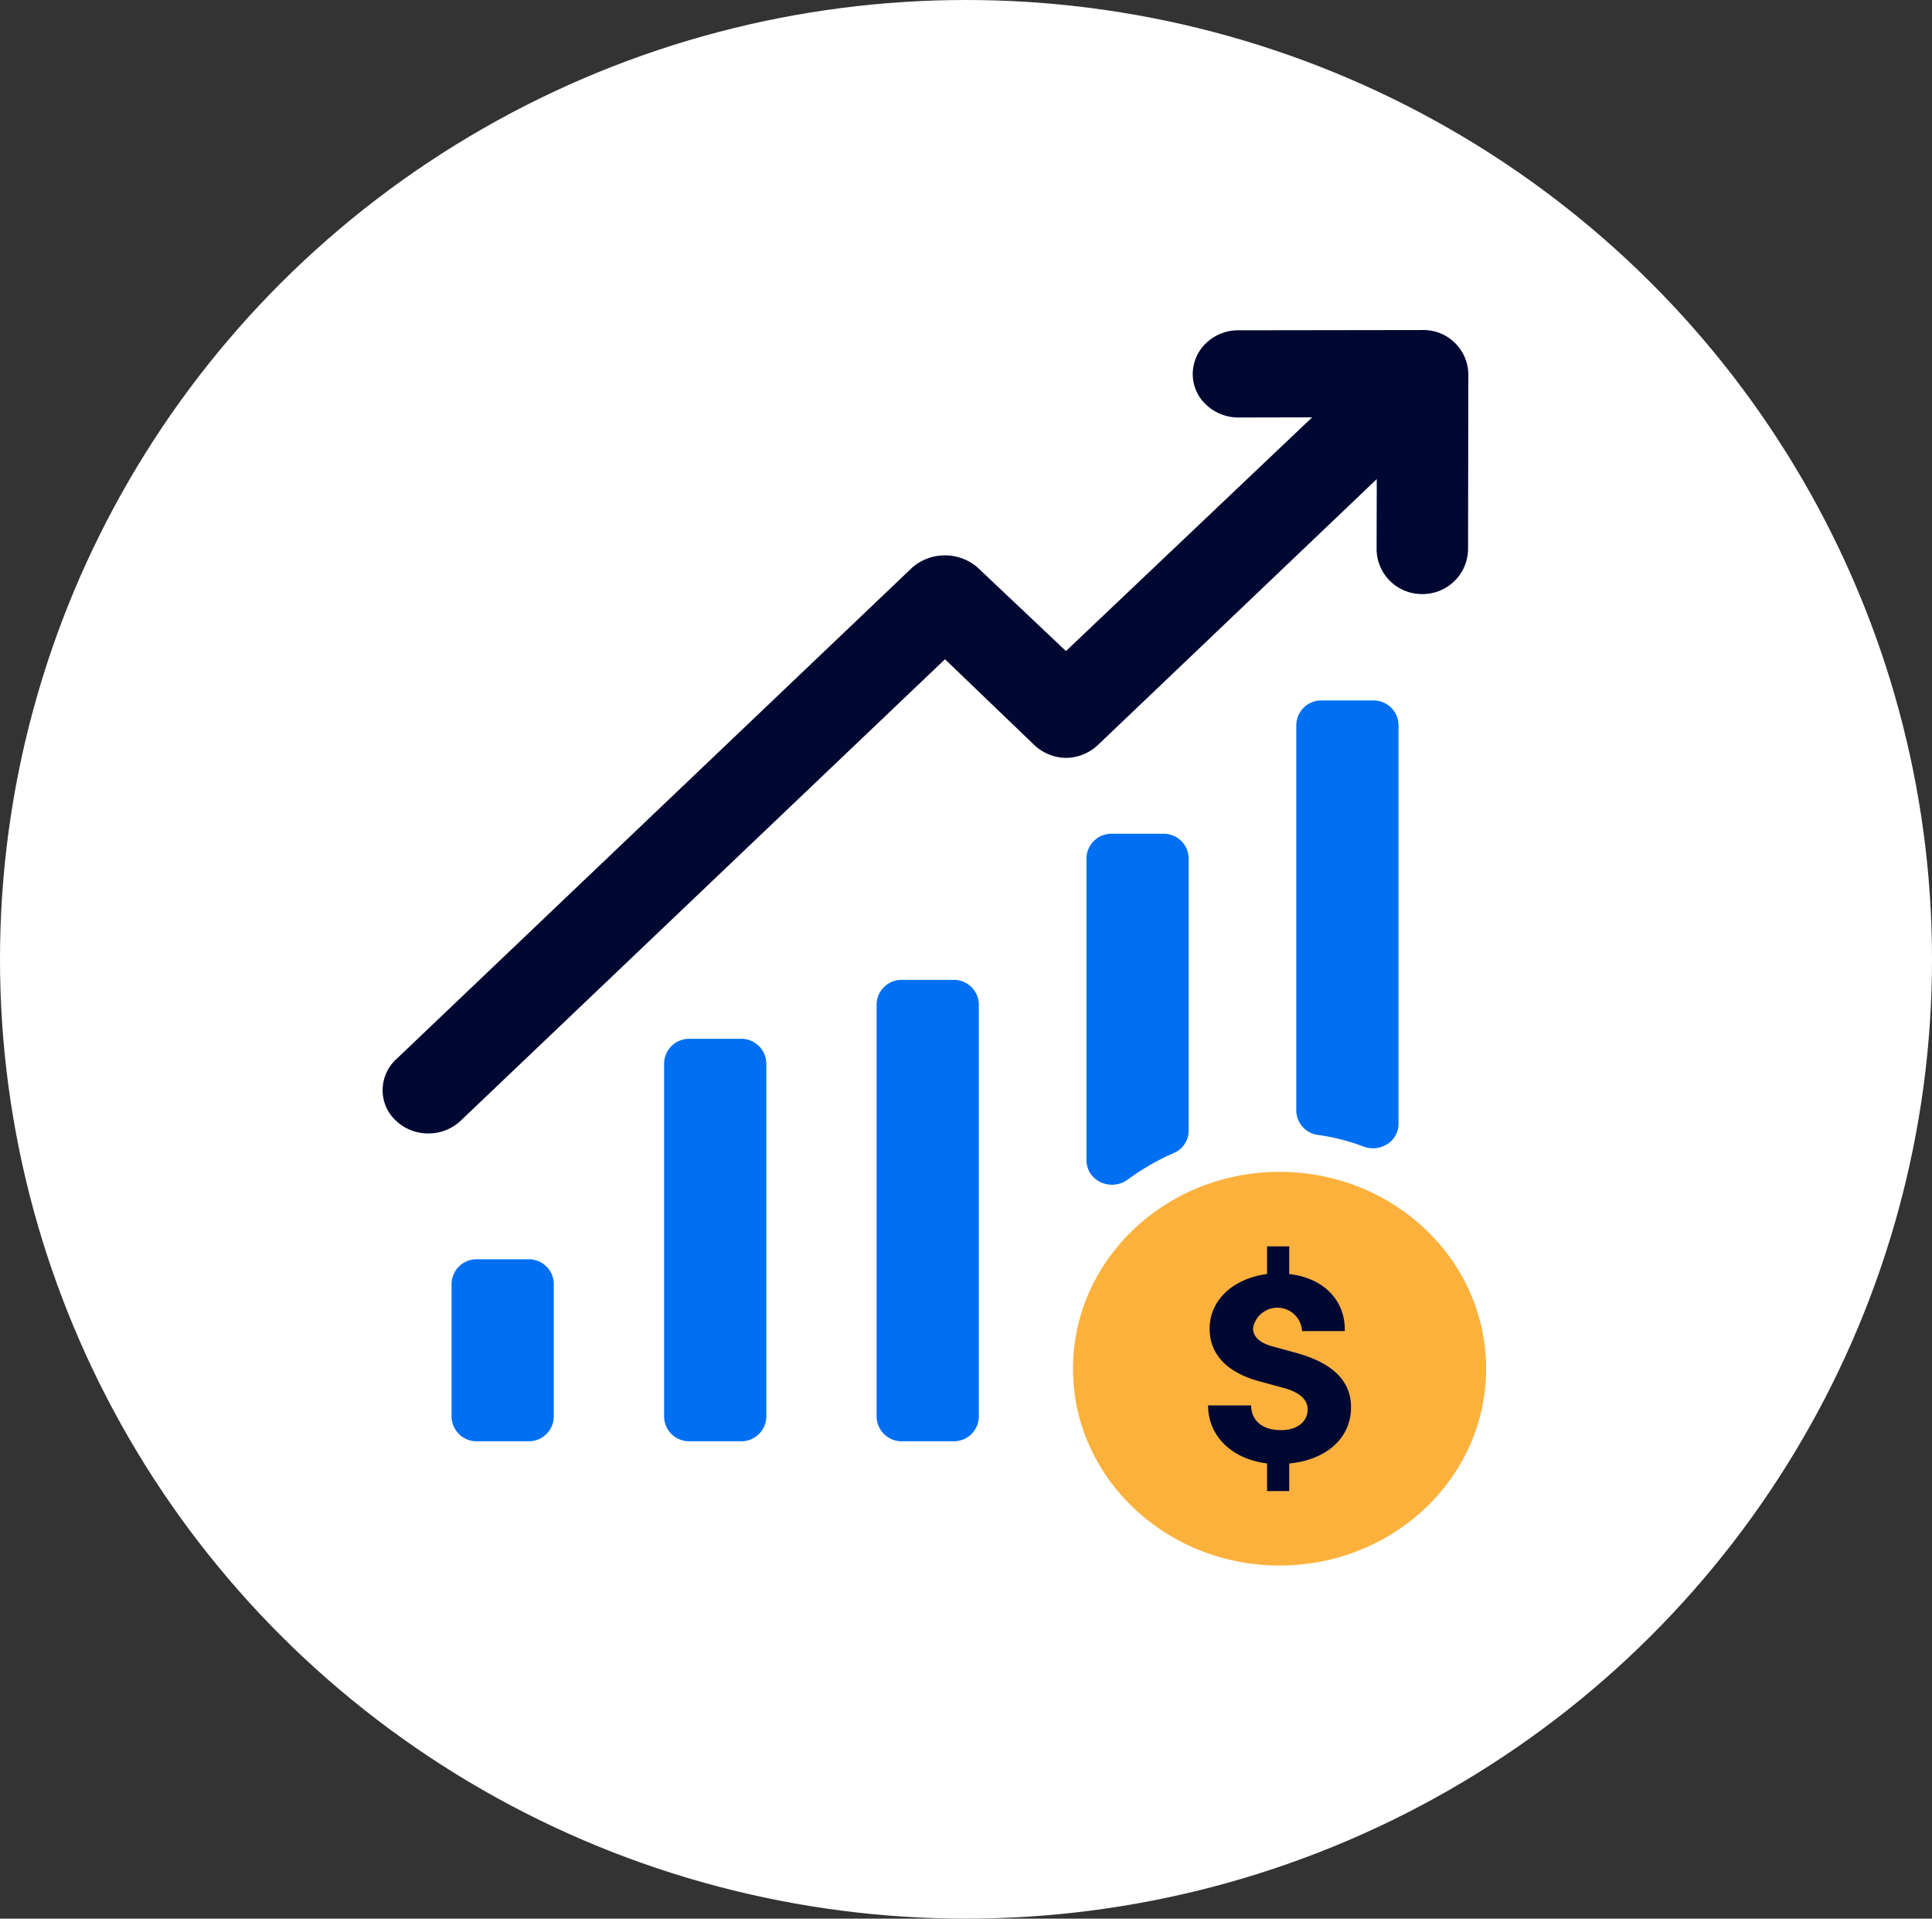
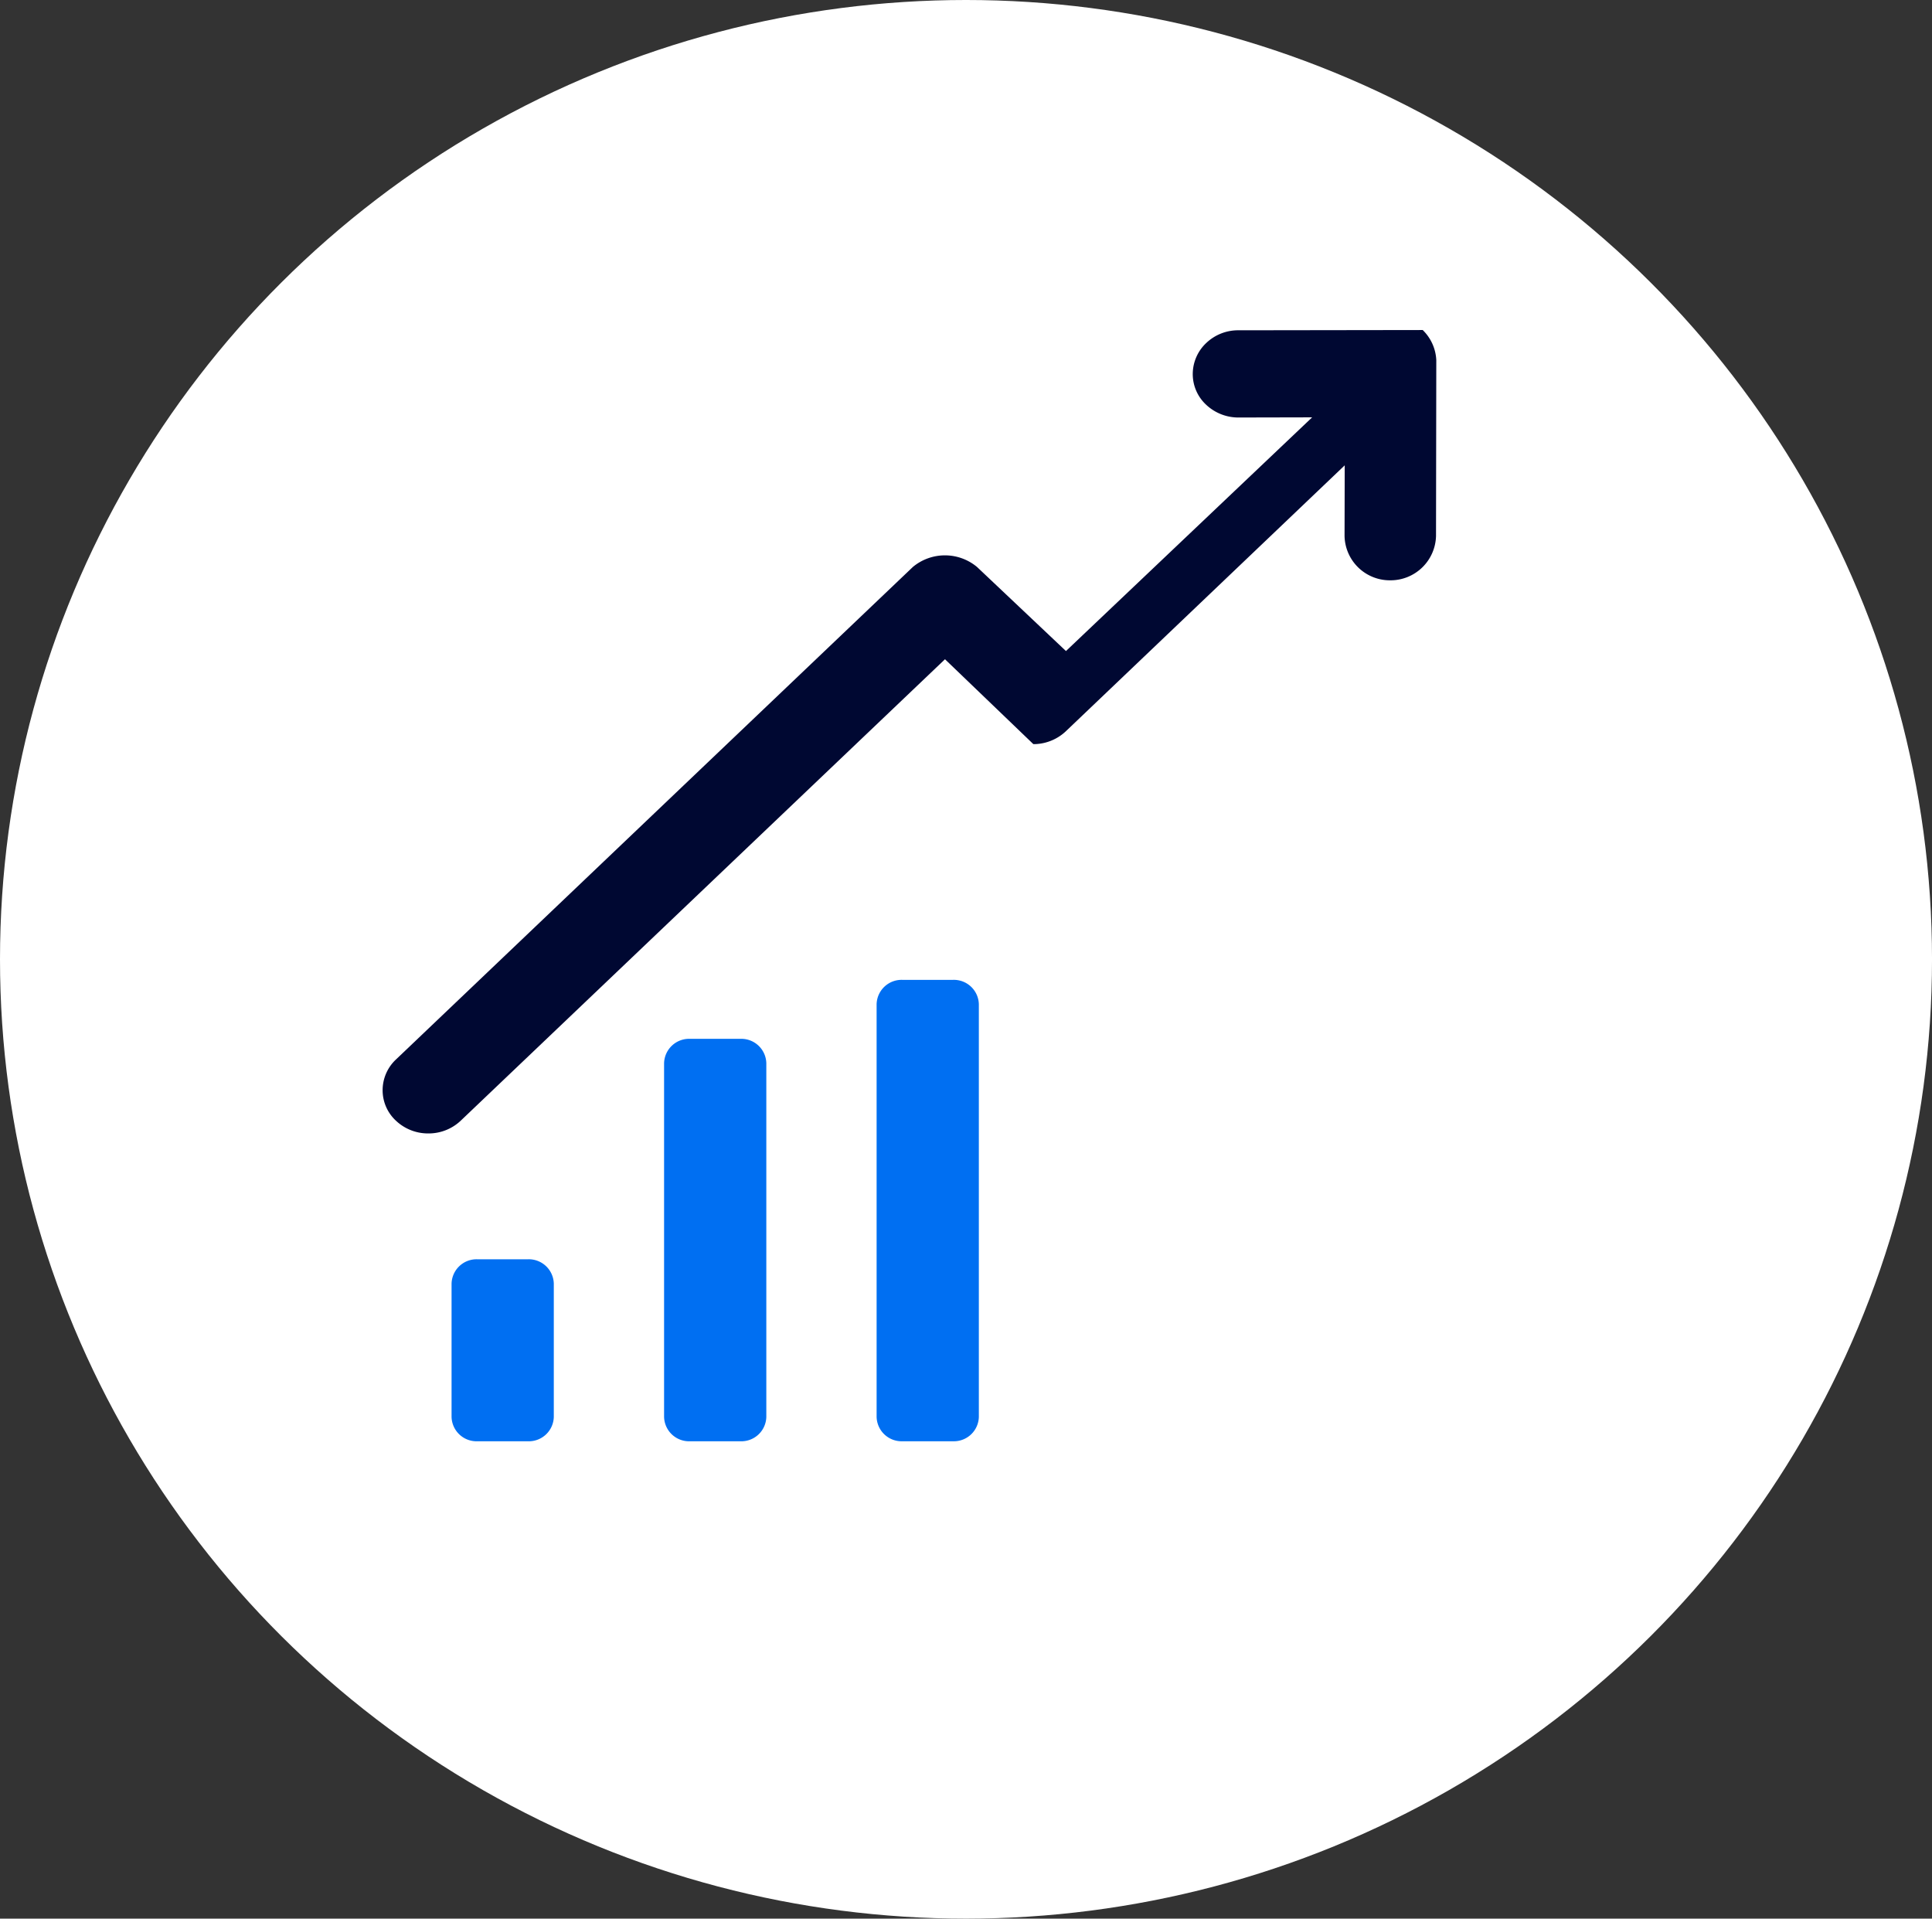
<svg xmlns="http://www.w3.org/2000/svg" width="119.489" height="118.654" viewBox="0 0 119.489 118.654">
  <rect x="0" y="0" width="119.489" height="118.654" fill="#333333" stroke="none" />
  <defs>
    <clipPath id="clip-path">
      <rect id="Rectangle_113" data-name="Rectangle 113" width="68.25" height="76.407" fill="none" />
    </clipPath>
  </defs>
  <g id="Group_883" data-name="Group 883" transform="translate(-963.27 -3050.132)">
    <g id="Group_813" data-name="Group 813" transform="translate(963.27 3050.132)">
      <ellipse id="Ellipse_11" data-name="Ellipse 11" cx="59.745" cy="59.327" rx="59.745" ry="59.327" transform="translate(0 0)" fill="#fff" />
    </g>
    <g id="Component_5_2" data-name="Component 5 – 2" transform="translate(986.934 3070.542)">
      <g id="Group_451" data-name="Group 451" clip-path="url(#clip-path)">
-         <path id="Path_189" data-name="Path 189" d="M266.367,196.5h-3.161a1.547,1.547,0,0,0-1.581,1.506V216.7a1.51,1.51,0,0,0,.887,1.354,1.647,1.647,0,0,0,1.665-.166,14.774,14.774,0,0,1,2.853-1.644,1.508,1.508,0,0,0,.917-1.367V198.006a1.547,1.547,0,0,0-1.581-1.506" transform="translate(-218.095 -165.349)" fill="#006ff2" />
-         <path id="Path_190" data-name="Path 190" d="M344.367,144.5h-3.161a1.547,1.547,0,0,0-1.581,1.506v23.875a1.538,1.538,0,0,0,1.364,1.492,12.786,12.786,0,0,1,2.8.718,1.649,1.649,0,0,0,1.468-.157,1.487,1.487,0,0,0,.691-1.245V146.006a1.546,1.546,0,0,0-1.581-1.506" transform="translate(-283.117 -121.592)" fill="#006ff2" />
        <path id="Path_191" data-name="Path 191" d="M109.367,276.5h-3.161a1.547,1.547,0,0,0-1.581,1.506v21.877a1.546,1.546,0,0,0,1.581,1.506h3.161a1.546,1.546,0,0,0,1.581-1.506V278.006a1.547,1.547,0,0,0-1.581-1.506" transform="translate(-87.217 -232.666)" fill="#006ff2" />
        <path id="Path_192" data-name="Path 192" d="M188.367,253.5h-3.161a1.546,1.546,0,0,0-1.581,1.506v25.523a1.546,1.546,0,0,0,1.581,1.506h3.161a1.546,1.546,0,0,0,1.581-1.506V255.006a1.547,1.547,0,0,0-1.581-1.506" transform="translate(-153.073 -213.313)" fill="#006ff2" />
        <path id="Path_193" data-name="Path 193" d="M30.367,362.5H27.206a1.547,1.547,0,0,0-1.581,1.506v8.244a1.547,1.547,0,0,0,1.581,1.506h3.161a1.547,1.547,0,0,0,1.581-1.506v-8.244a1.547,1.547,0,0,0-1.581-1.506" transform="translate(-21.361 -305.033)" fill="#006ff2" />
-         <path id="Path_194" data-name="Path 194" d="M64.327,0,52.955.016a2.854,2.854,0,0,0-2,.771,2.646,2.646,0,0,0-.85,1.887A2.584,2.584,0,0,0,50.911,4.6a2.909,2.909,0,0,0,1.981.81H52.9l4.589-.01L42.263,19.853l-5.484-5.184-.019-.018a3.1,3.1,0,0,0-3.964,0L.827,45.11A2.606,2.606,0,0,0,0,47.028,2.562,2.562,0,0,0,.827,48.9a2.886,2.886,0,0,0,2,.785,2.886,2.886,0,0,0,2-.785l29.954-28.54,5.465,5.249a2.91,2.91,0,0,0,1.982.851l.043,0,.043,0a2.93,2.93,0,0,0,1.971-.841l17.2-16.4-.01,4.368a2.8,2.8,0,0,0,2.787,2.742h.062a2.813,2.813,0,0,0,2.808-2.741l.017-10.877A2.775,2.775,0,0,0,64.327,0" transform="translate(0)" fill="#000832" />
-         <path id="Path_195" data-name="Path 195" d="M269.4,328.4c7.056,0,12.776,5.45,12.776,12.173s-5.72,12.173-12.776,12.173-12.776-5.45-12.776-12.173S262.345,328.4,269.4,328.4" transform="translate(-213.927 -276.339)" fill="#fcb13c" fill-rule="evenodd" />
-         <path id="Path_196" data-name="Path 196" d="M311.855,370.861v1.711h-1.371v-1.711c-2.221-.276-3.649-1.729-3.649-3.588H309.5c0,.9.656,1.527,1.834,1.527,1.062,0,1.66-.552,1.66-1.288,0-.5-.348-.993-1.429-1.306l-1.467-.4c-2.684-.7-3.167-2.226-3.167-3.275,0-1.821,1.525-3.127,3.553-3.385v-1.711h1.371v1.711c2.1.239,3.476,1.6,3.437,3.532h-2.645a1.528,1.528,0,0,0-3.031-.184c0,.276.1.846,1.255,1.141L312.2,364c1.854.5,3.476,1.435,3.476,3.385,0,2.079-1.757,3.293-3.823,3.477" transform="translate(-255.783 -300.767)" fill="#000832" />
+         <path id="Path_194" data-name="Path 194" d="M64.327,0,52.955.016a2.854,2.854,0,0,0-2,.771,2.646,2.646,0,0,0-.85,1.887A2.584,2.584,0,0,0,50.911,4.6a2.909,2.909,0,0,0,1.981.81H52.9l4.589-.01L42.263,19.853l-5.484-5.184-.019-.018a3.1,3.1,0,0,0-3.964,0L.827,45.11A2.606,2.606,0,0,0,0,47.028,2.562,2.562,0,0,0,.827,48.9a2.886,2.886,0,0,0,2,.785,2.886,2.886,0,0,0,2-.785l29.954-28.54,5.465,5.249l.043,0,.043,0a2.93,2.93,0,0,0,1.971-.841l17.2-16.4-.01,4.368a2.8,2.8,0,0,0,2.787,2.742h.062a2.813,2.813,0,0,0,2.808-2.741l.017-10.877A2.775,2.775,0,0,0,64.327,0" transform="translate(0)" fill="#000832" />
      </g>
    </g>
  </g>
</svg>